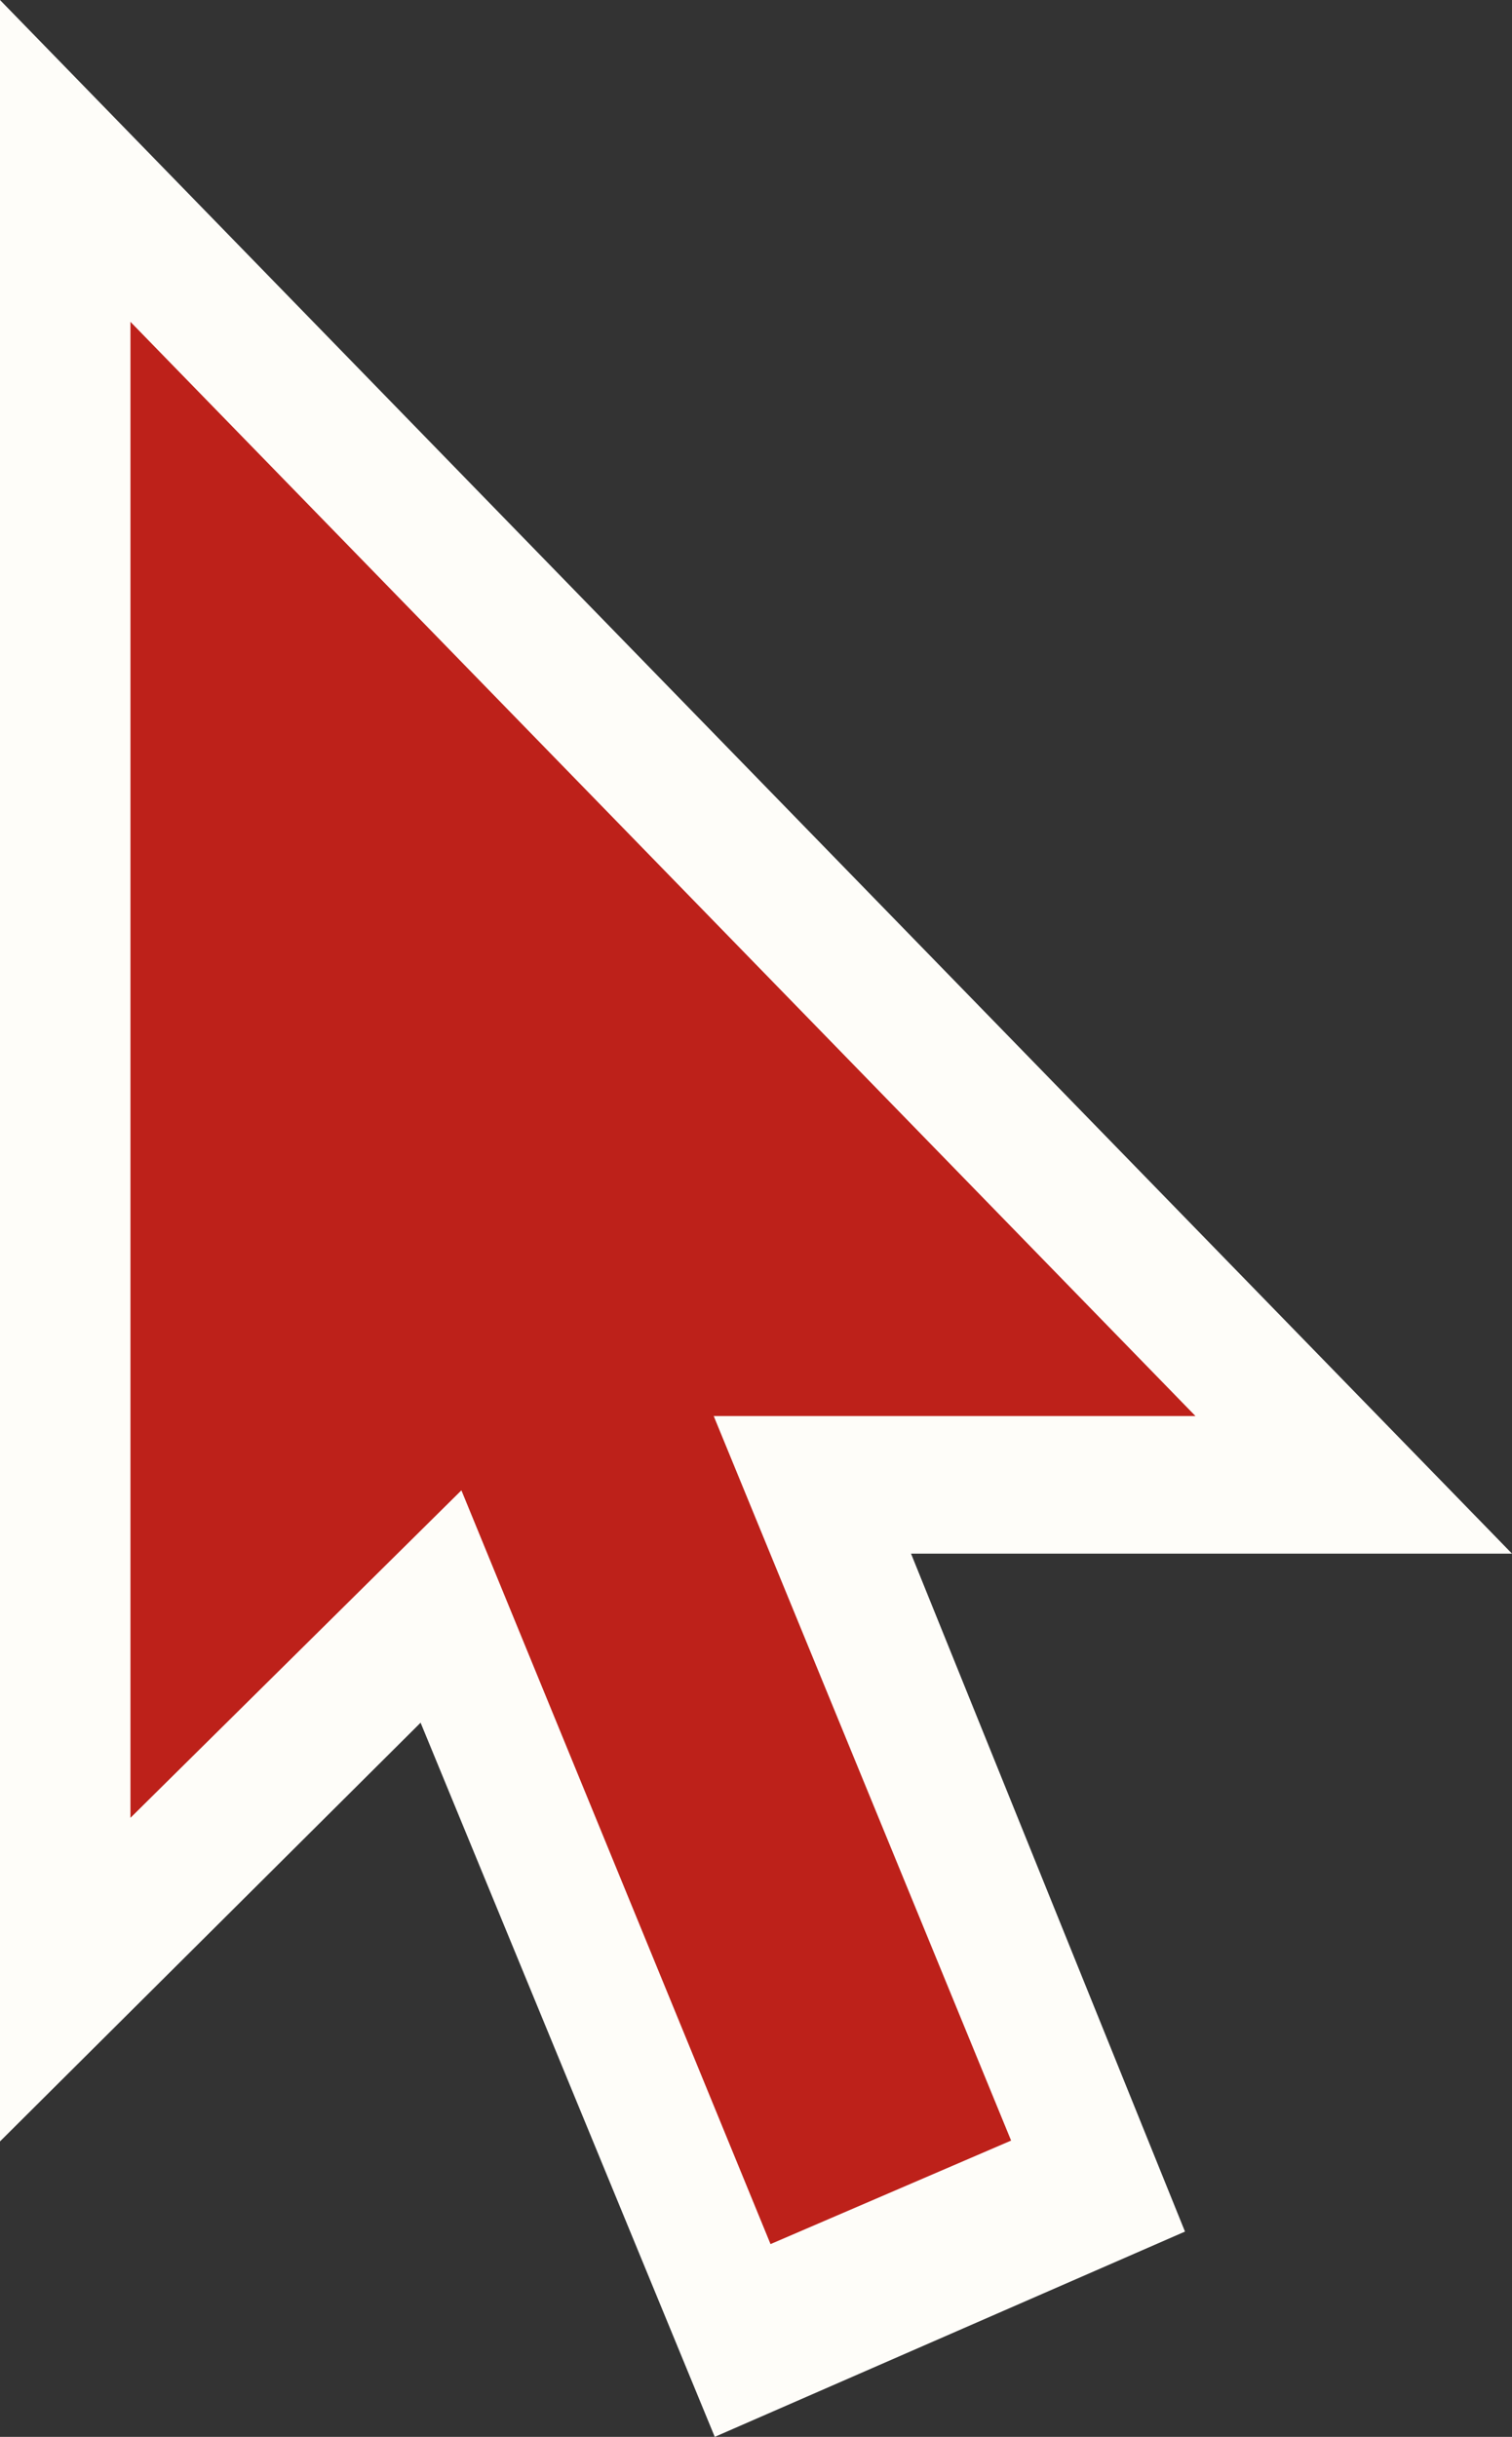
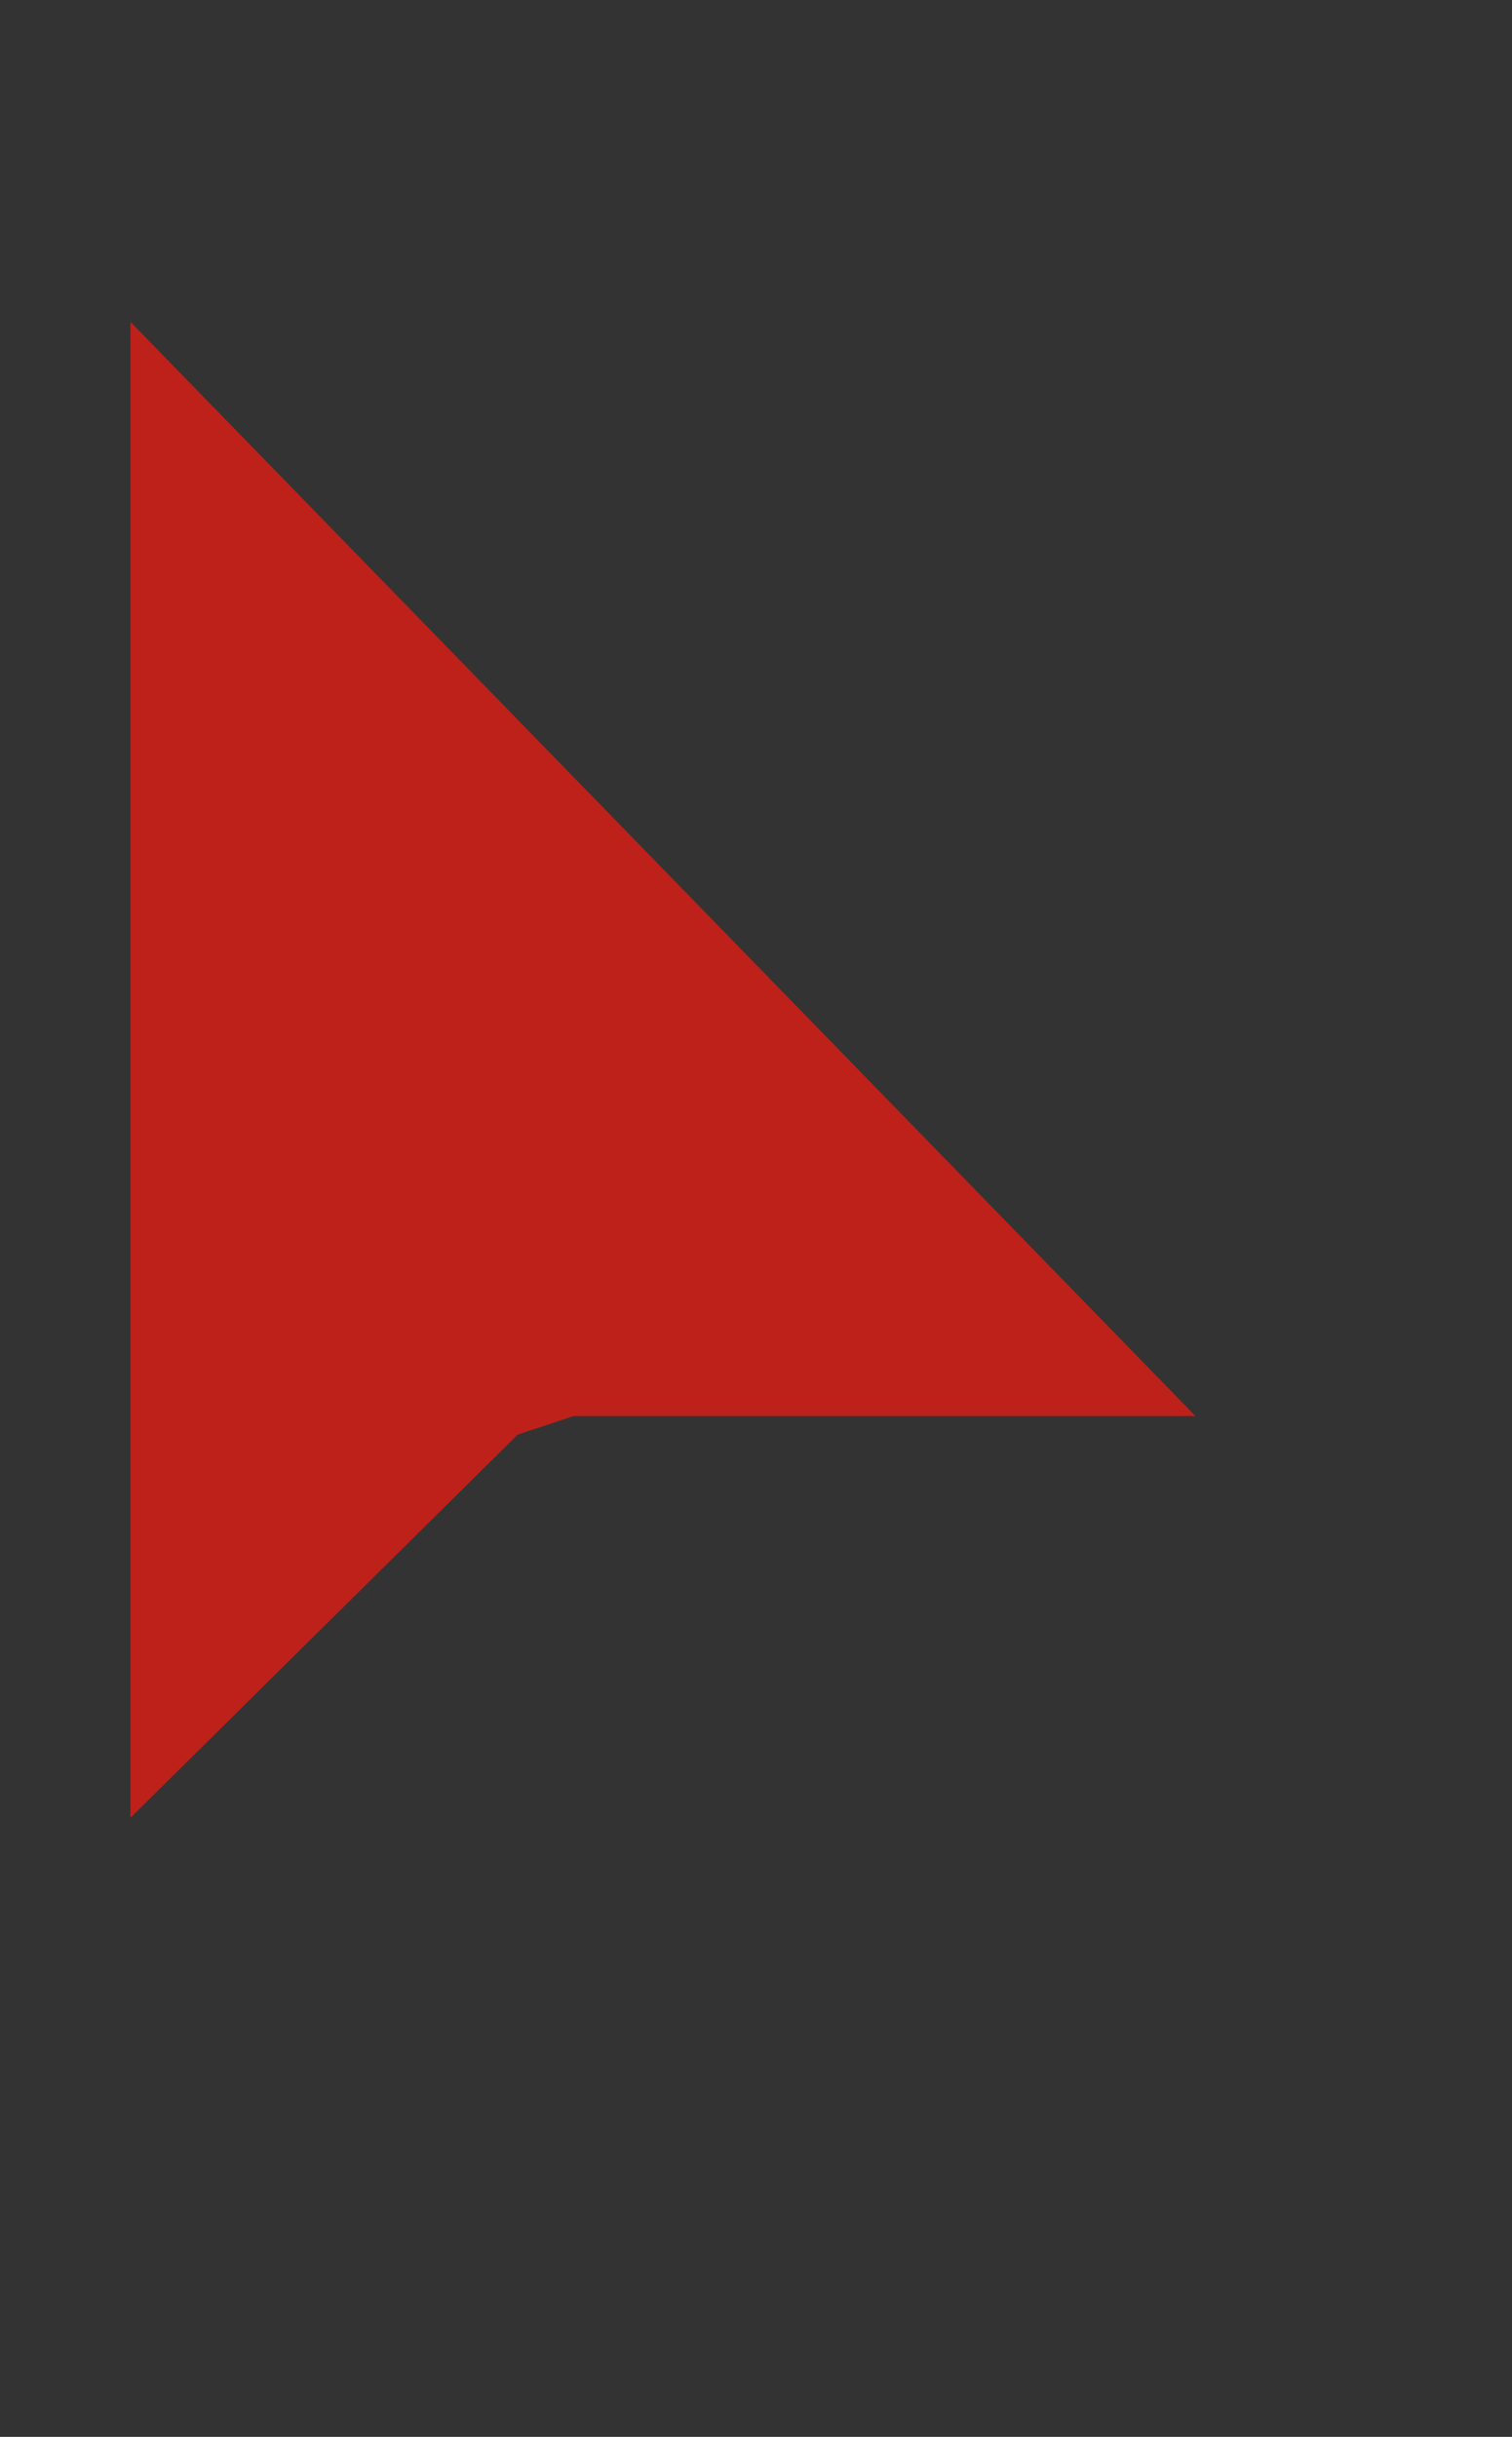
<svg xmlns="http://www.w3.org/2000/svg" width="18" height="29" viewBox="0 0 18 29" fill="none">
  <rect x="0" y="0" width="18" height="29" fill="#333333" stroke="none" />
-   <path fill-rule="evenodd" clip-rule="evenodd" d="M0 25.484V0L18 18.489H7.47L6.831 18.686L0 25.484Z" fill="#FEFDF9" />
-   <path fill-rule="evenodd" clip-rule="evenodd" d="M14.107 26.557L8.509 29L1.238 11.354L6.962 8.883L14.107 26.557Z" fill="#FEFDF9" />
-   <path fill-rule="evenodd" clip-rule="evenodd" d="M12.037 25.474L9.173 26.706L4.359 14.972L7.218 13.738L12.037 25.474Z" fill="#BD211A" />
-   <path fill-rule="evenodd" clip-rule="evenodd" d="M1.553 3.83V21.633L6.163 17.073L6.828 16.852H14.232L1.553 3.83Z" fill="#BD211A" />
+   <path fill-rule="evenodd" clip-rule="evenodd" d="M1.553 3.83V21.633L6.163 17.073L6.828 16.852H14.232L1.553 3.83" fill="#BD211A" />
</svg>